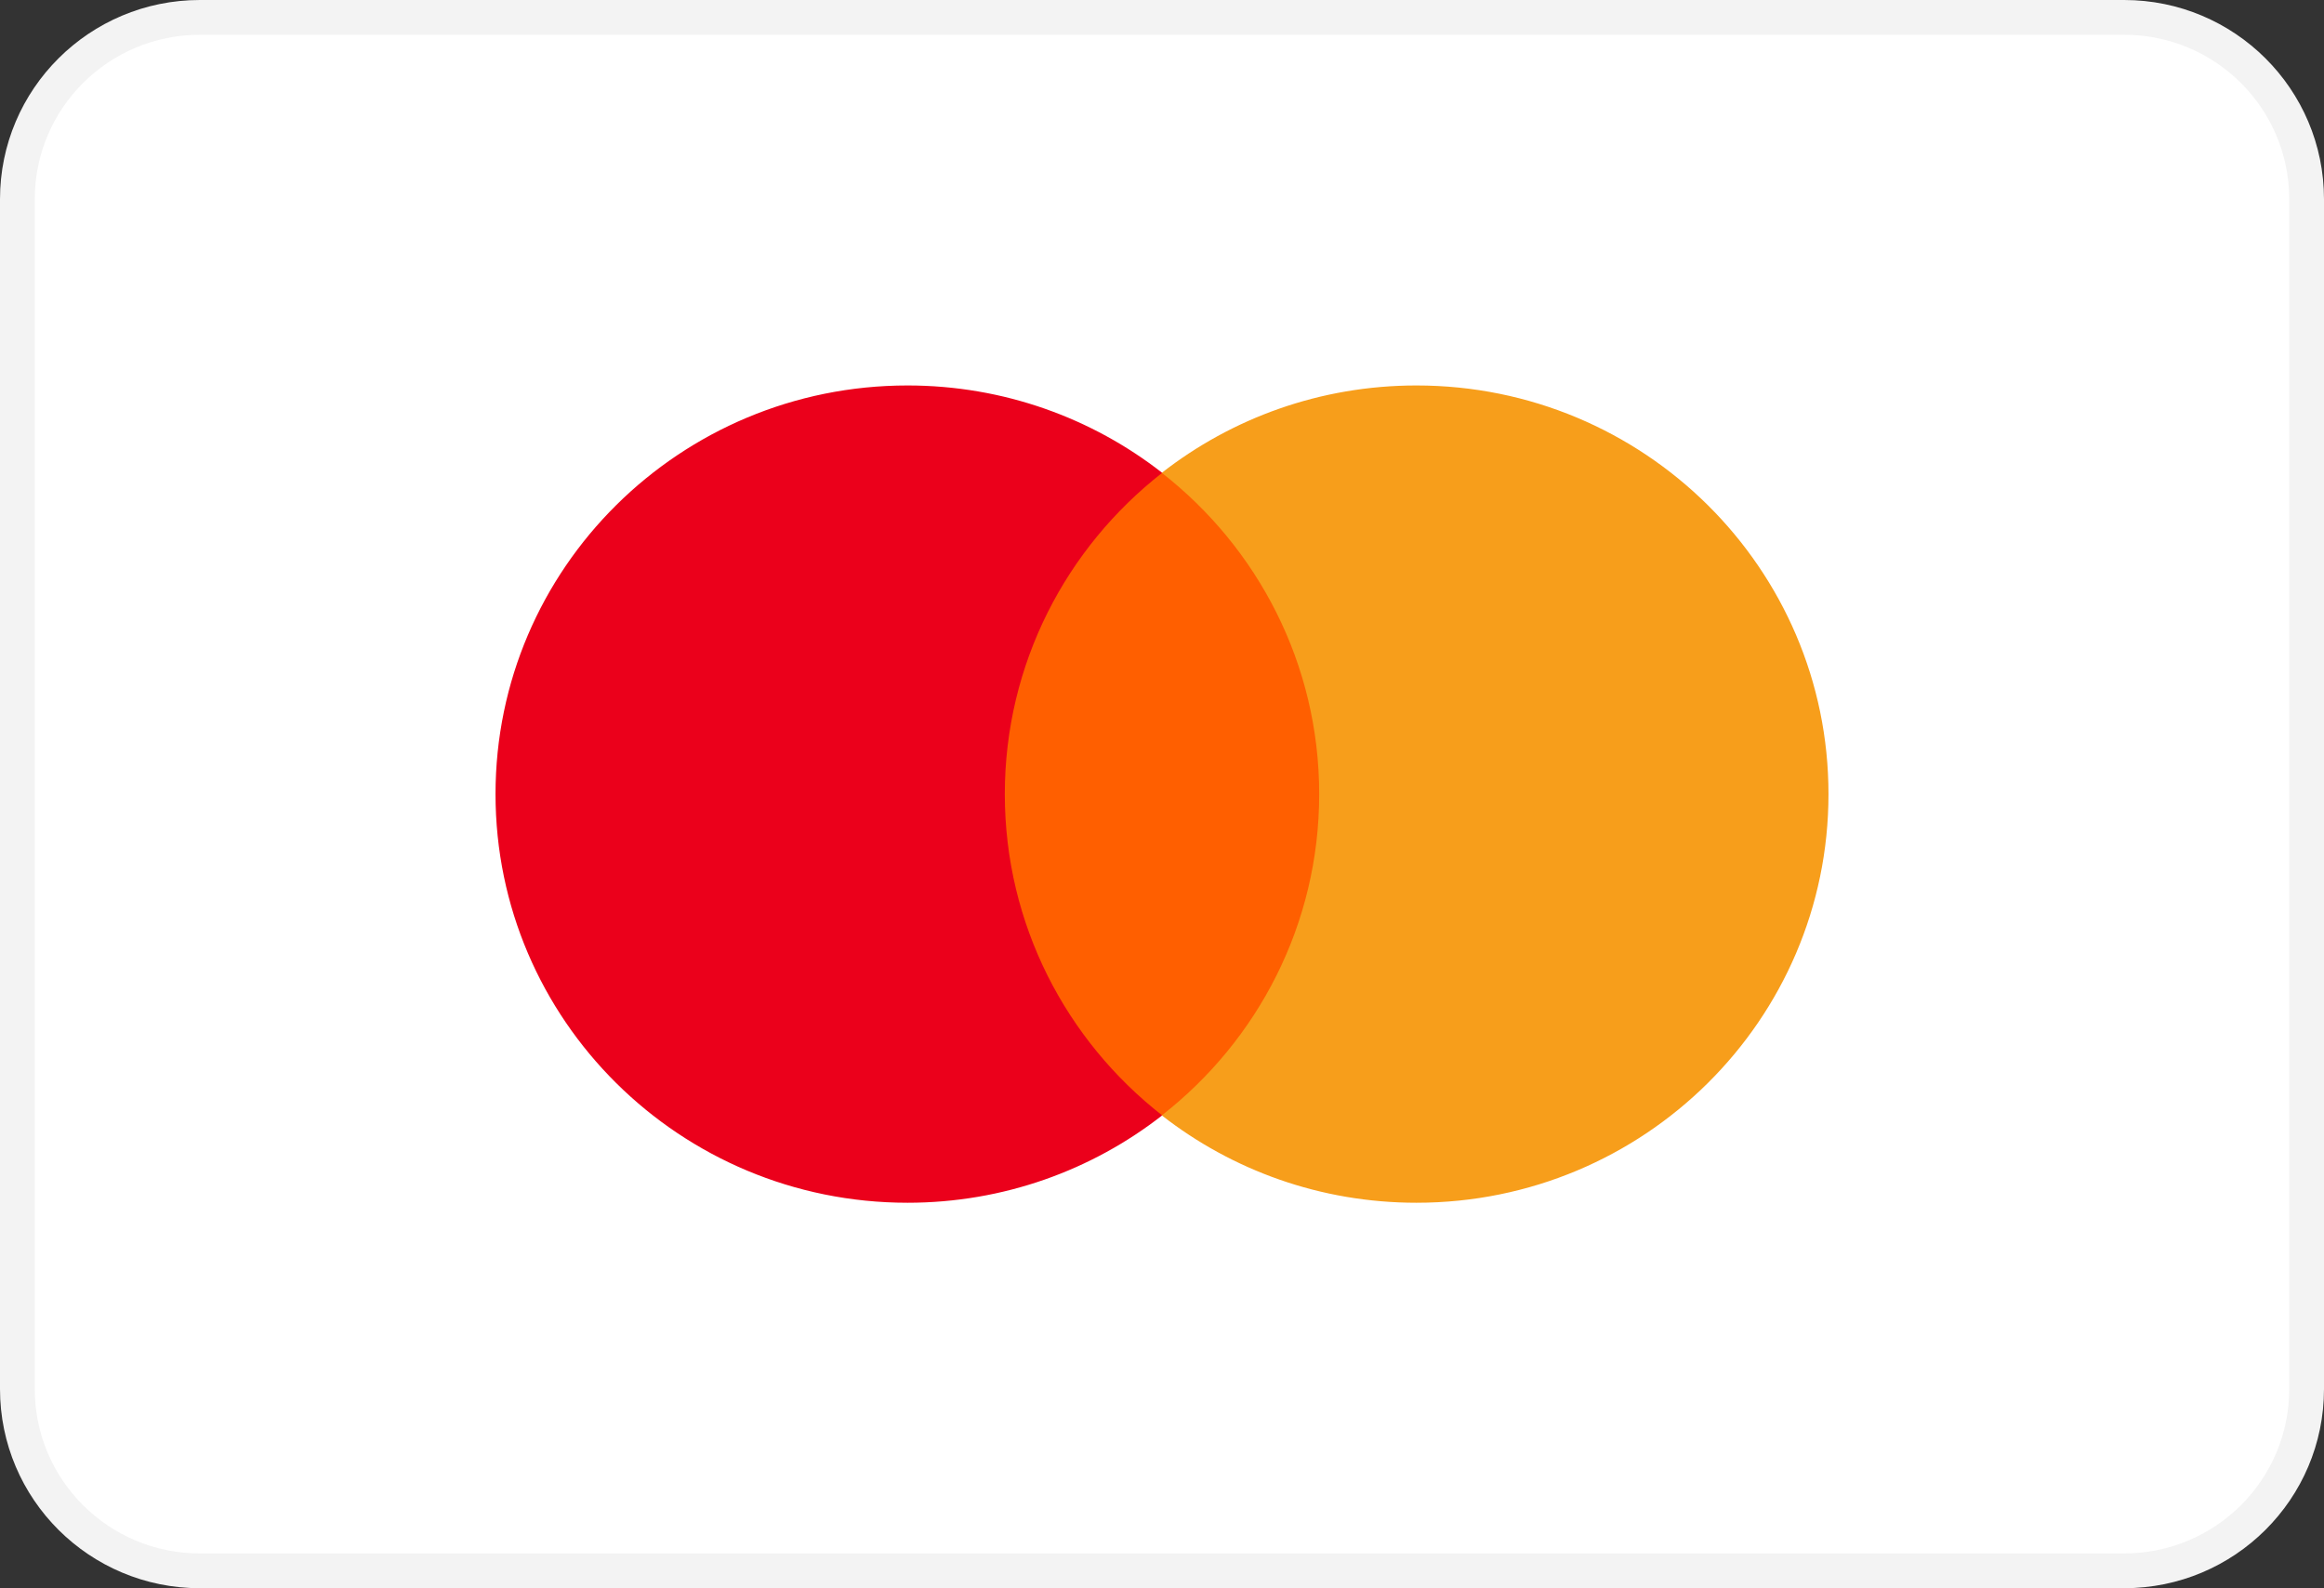
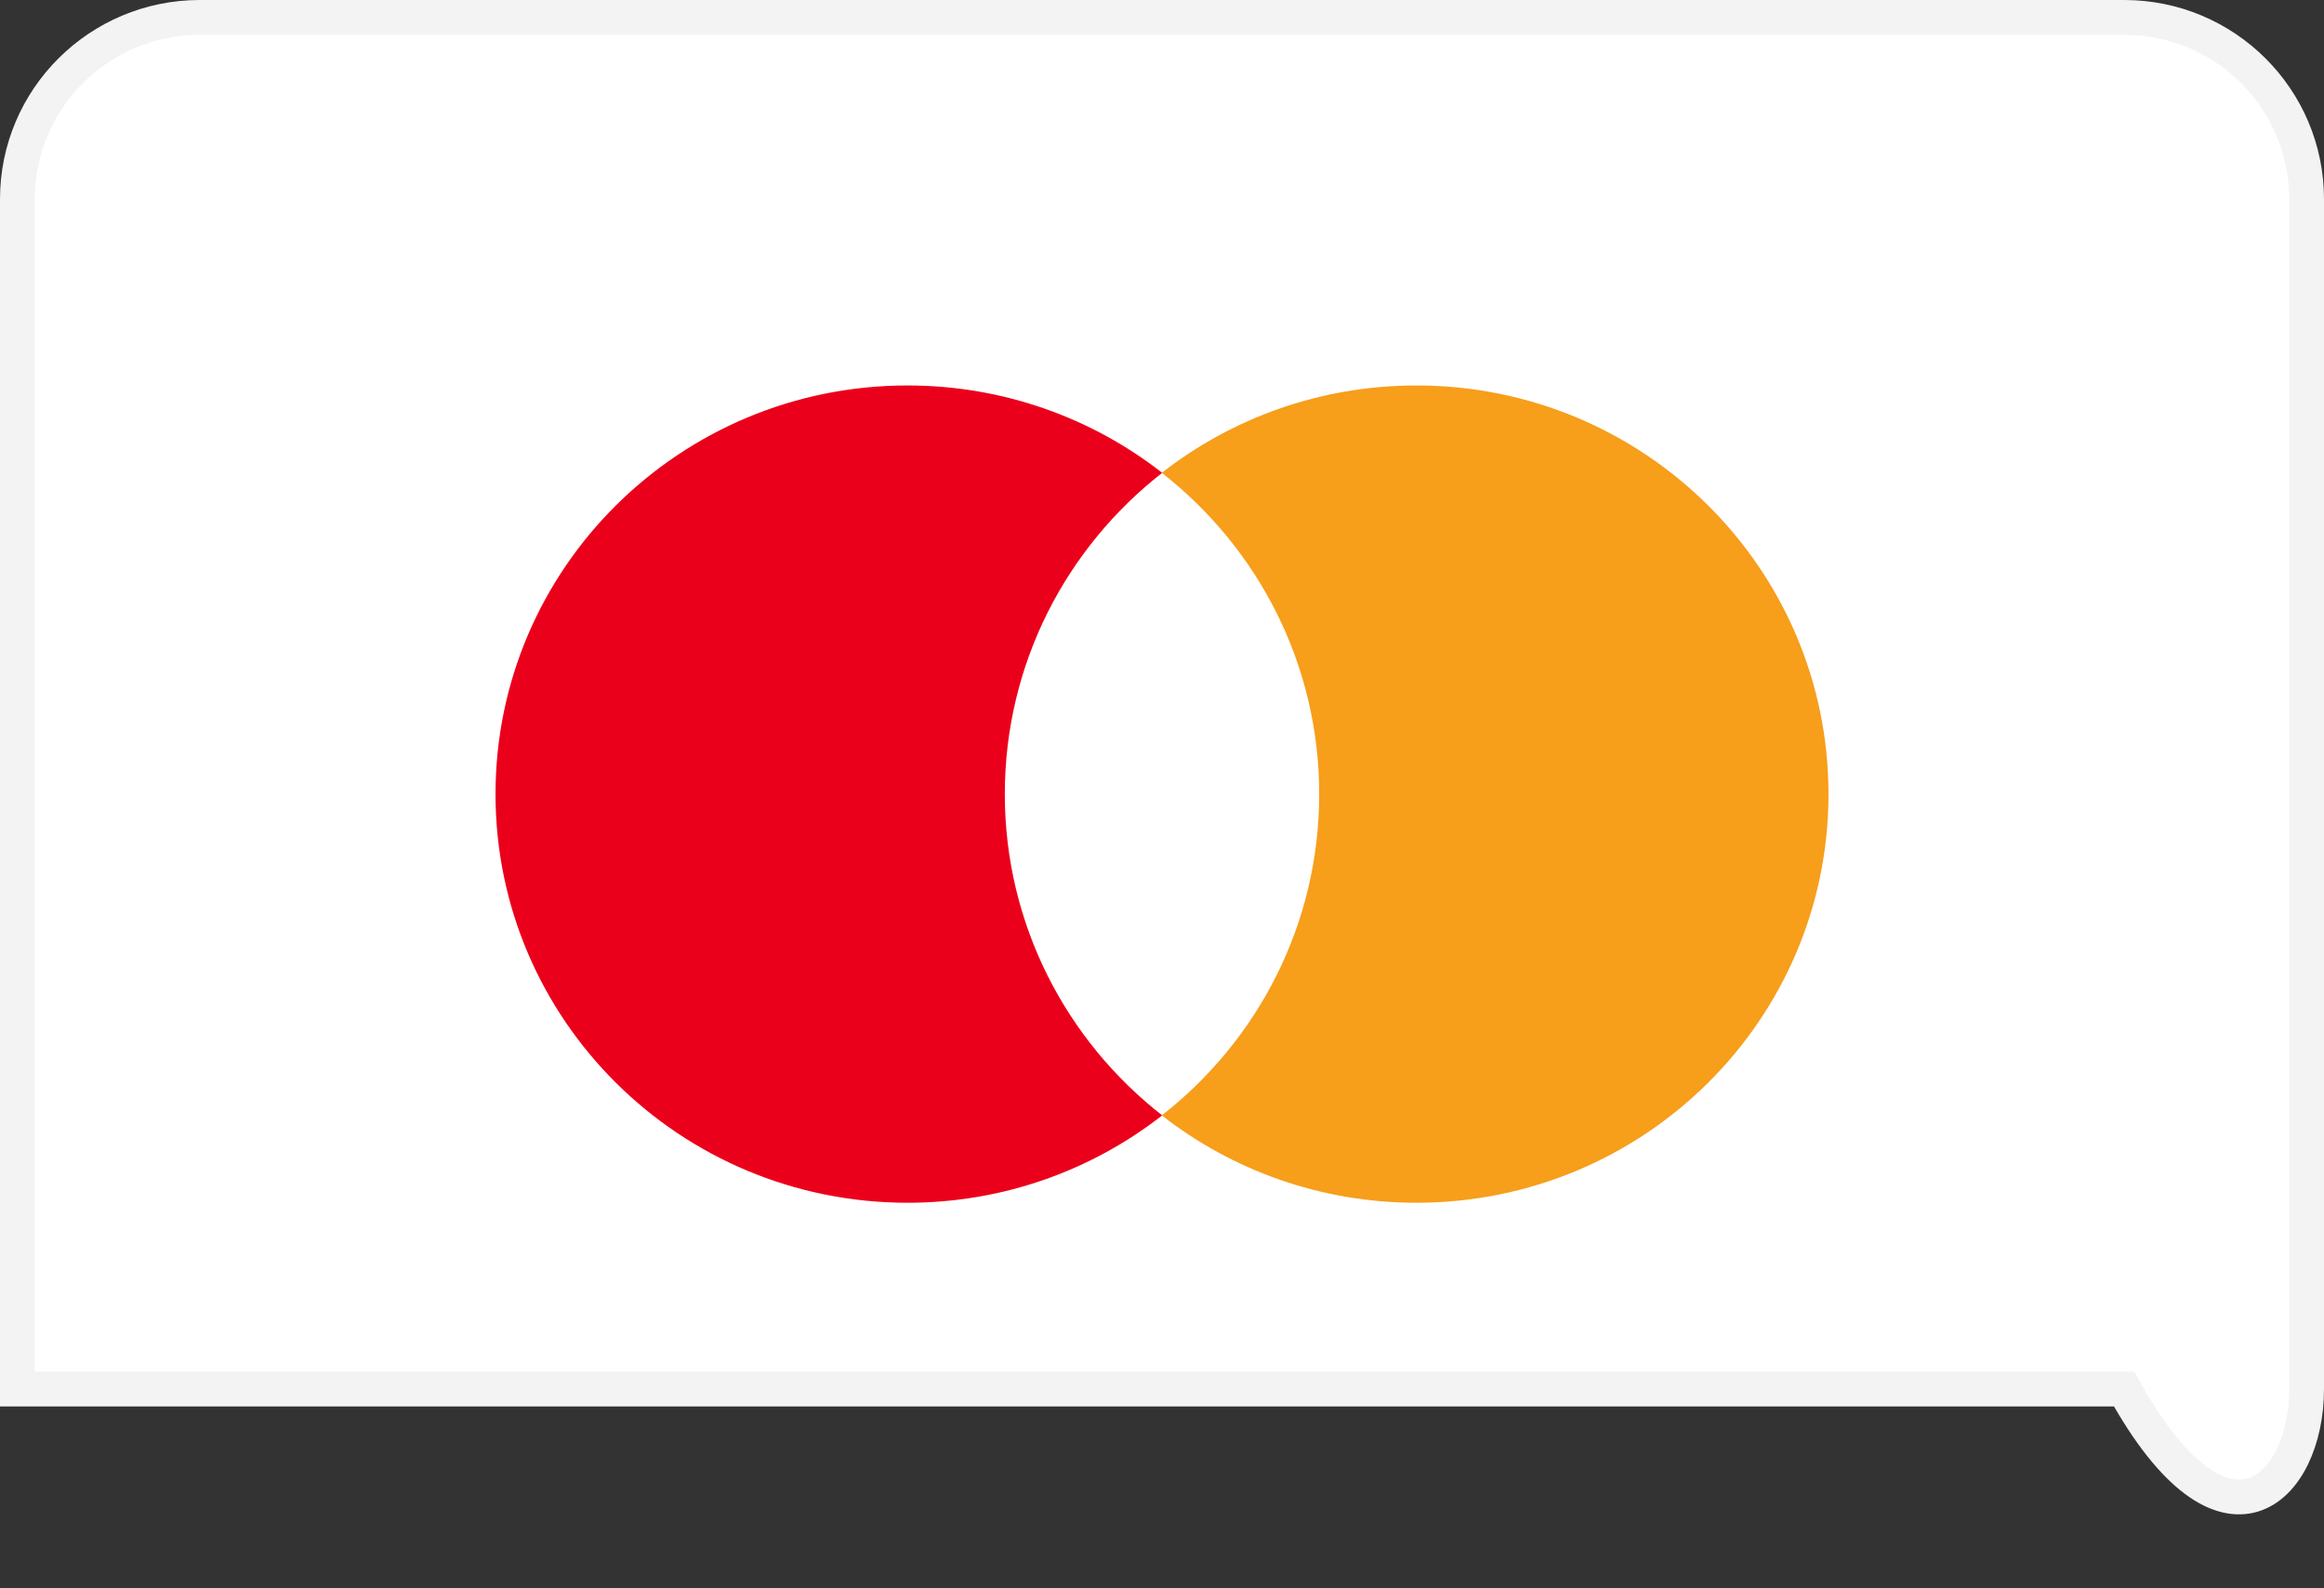
<svg xmlns="http://www.w3.org/2000/svg" width="802" height="548" viewBox="0 0 802 548" fill="none">
  <rect x="0" y="0" width="802" height="548" fill="#333333" stroke="none" />
-   <path d="M733.029 6H68.971C34.193 6 6 34.082 6 68.723V479.277C6 513.918 34.193 542 68.971 542H733.029C767.807 542 796 513.918 796 479.277V68.723C796 34.082 767.807 6 733.029 6Z" fill="white" stroke="#F3F3F3" stroke-width="12" />
-   <path d="M463.201 384.871H338.784V163.165H463.201V384.871Z" fill="#FF5F00" />
+   <path d="M733.029 6H68.971C34.193 6 6 34.082 6 68.723V479.277H733.029C767.807 542 796 513.918 796 479.277V68.723C796 34.082 767.807 6 733.029 6Z" fill="white" stroke="#F3F3F3" stroke-width="12" />
  <path d="M346.755 274.001C346.755 229.026 367.992 188.964 401.064 163.147C376.879 144.268 346.357 133 313.186 133C234.657 133 171 196.127 171 274.001C171 351.873 234.657 415 313.186 415C346.357 415 376.879 403.732 401.064 384.853C367.992 359.036 346.755 318.974 346.755 274.001Z" fill="#EB001B" />
  <path d="M631 274.001C631 351.873 567.343 415 488.815 415C455.643 415 425.121 403.732 400.928 384.853C434.009 359.036 455.245 318.974 455.245 274.001C455.245 229.026 434.009 188.964 400.928 163.147C425.121 144.268 455.643 133 488.815 133C567.343 133 631 196.127 631 274.001Z" fill="#F79E1B" />
</svg>